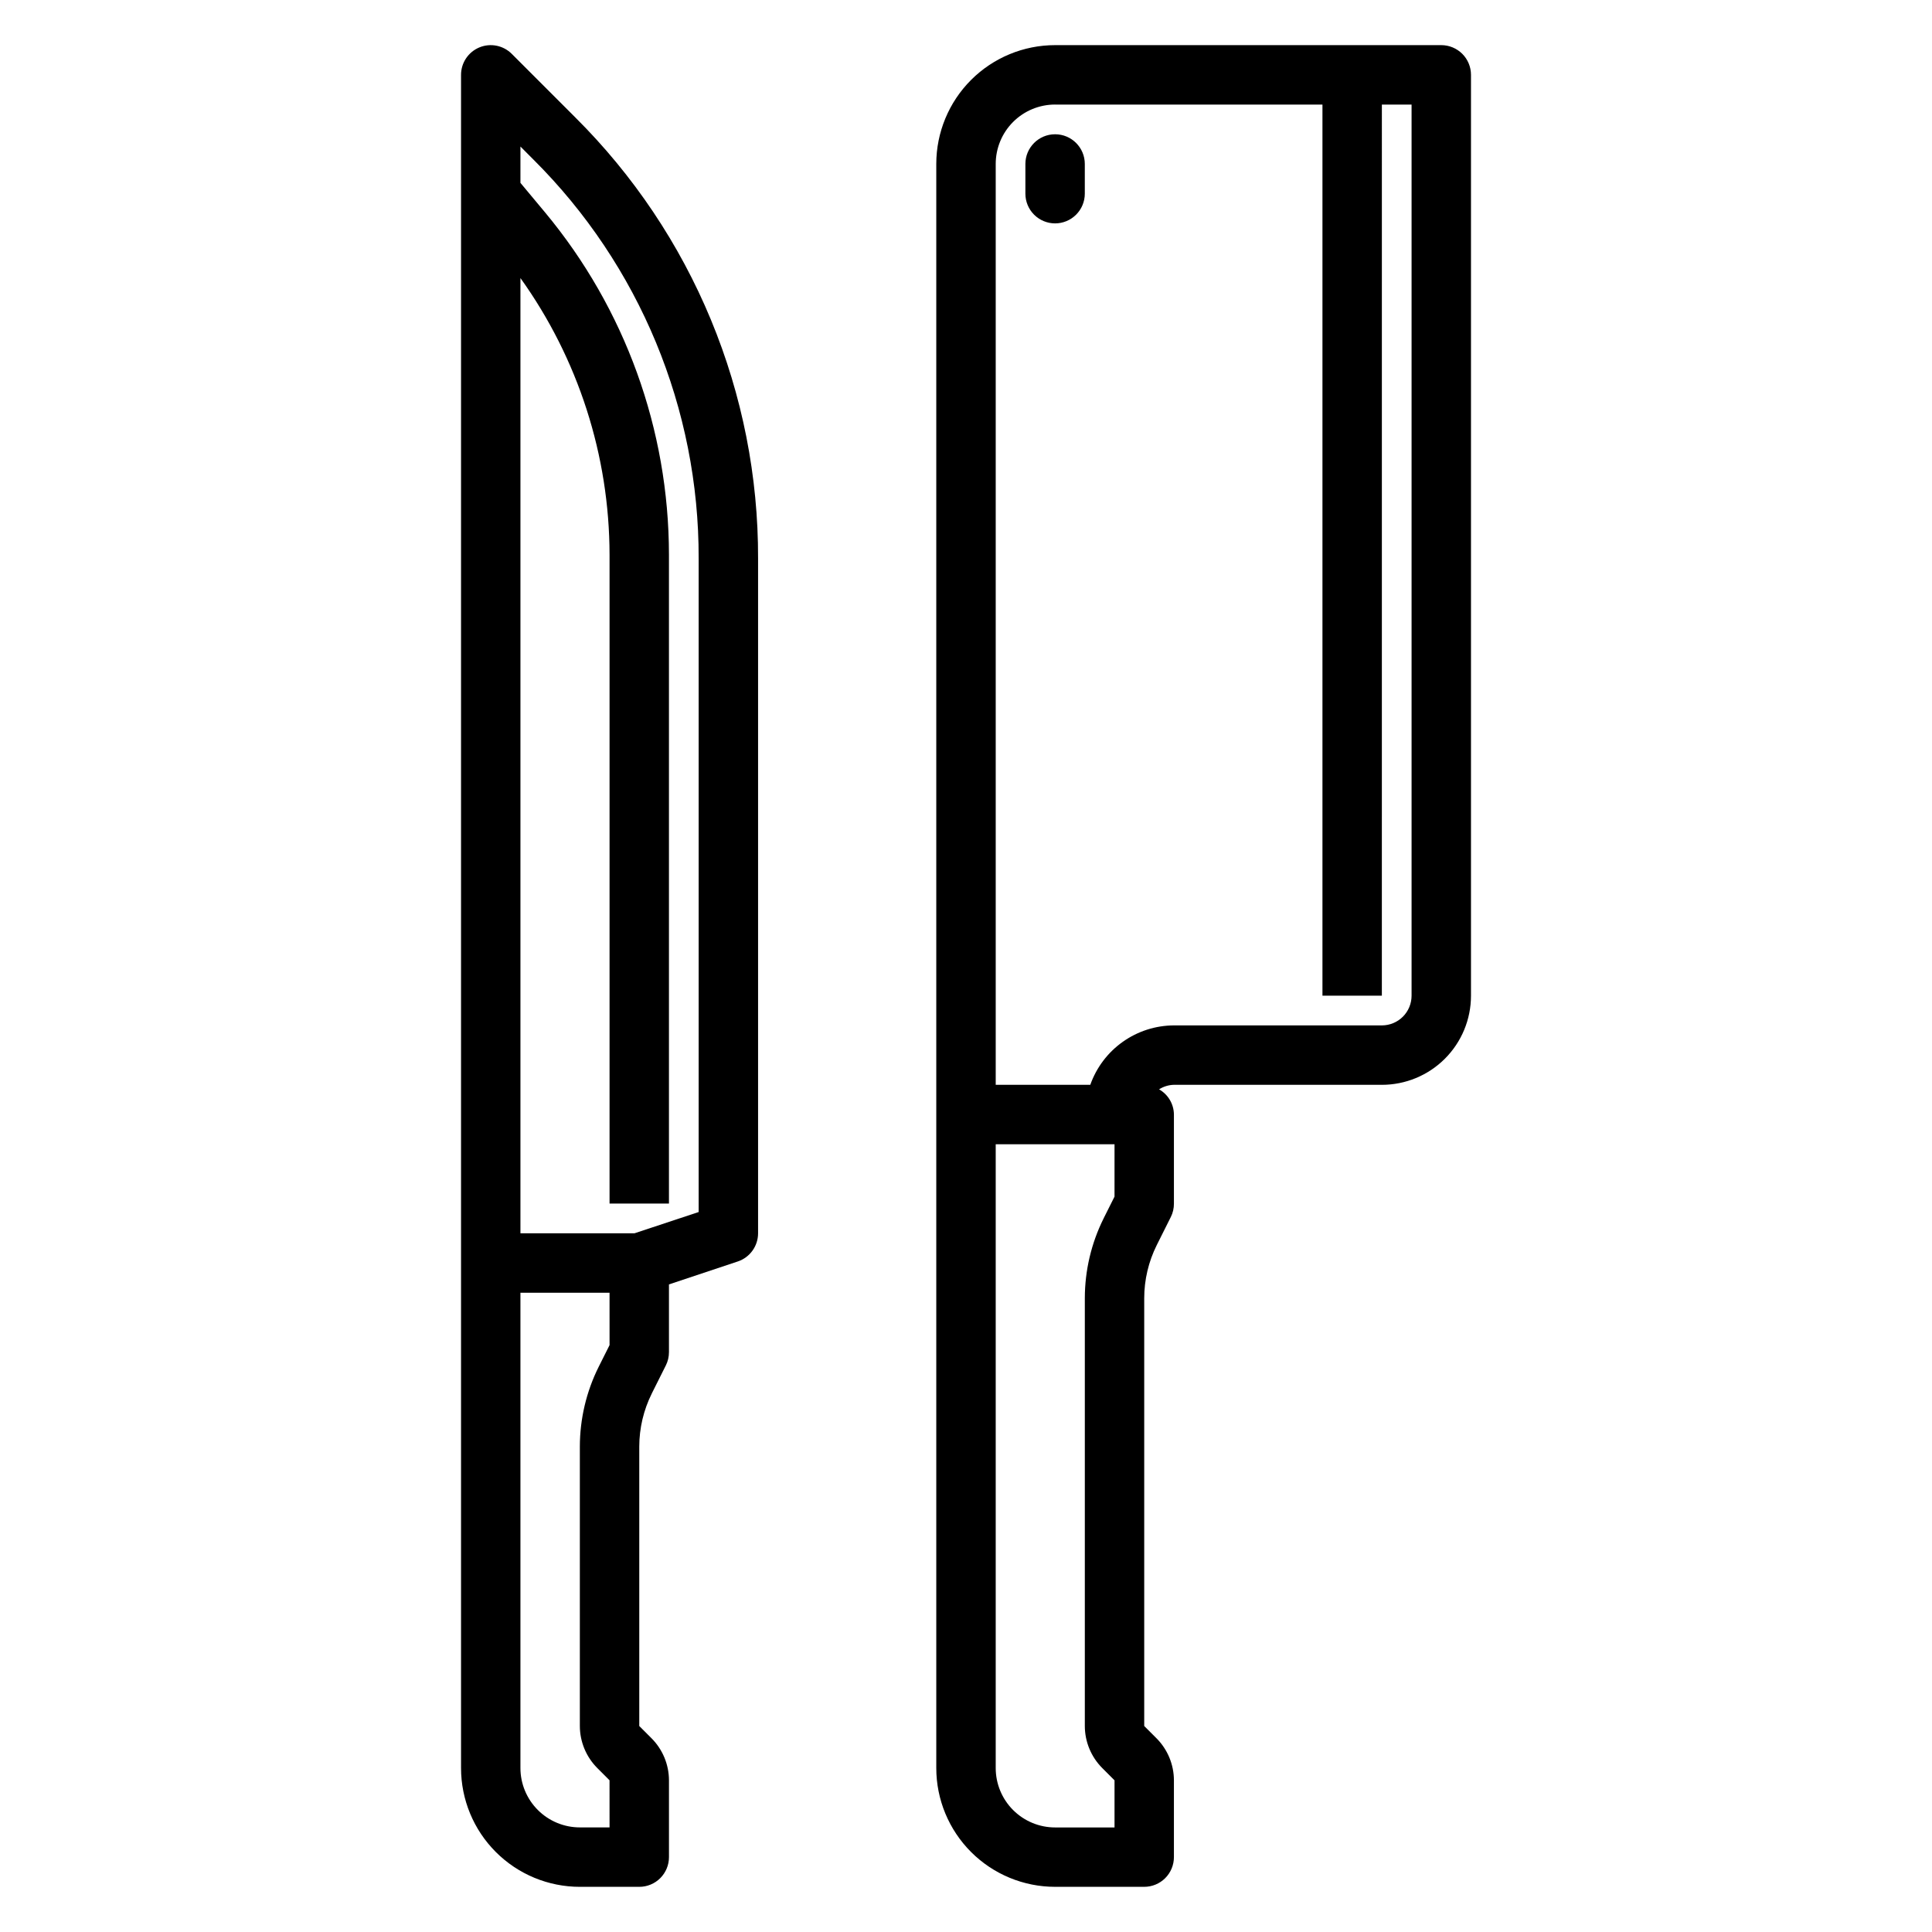
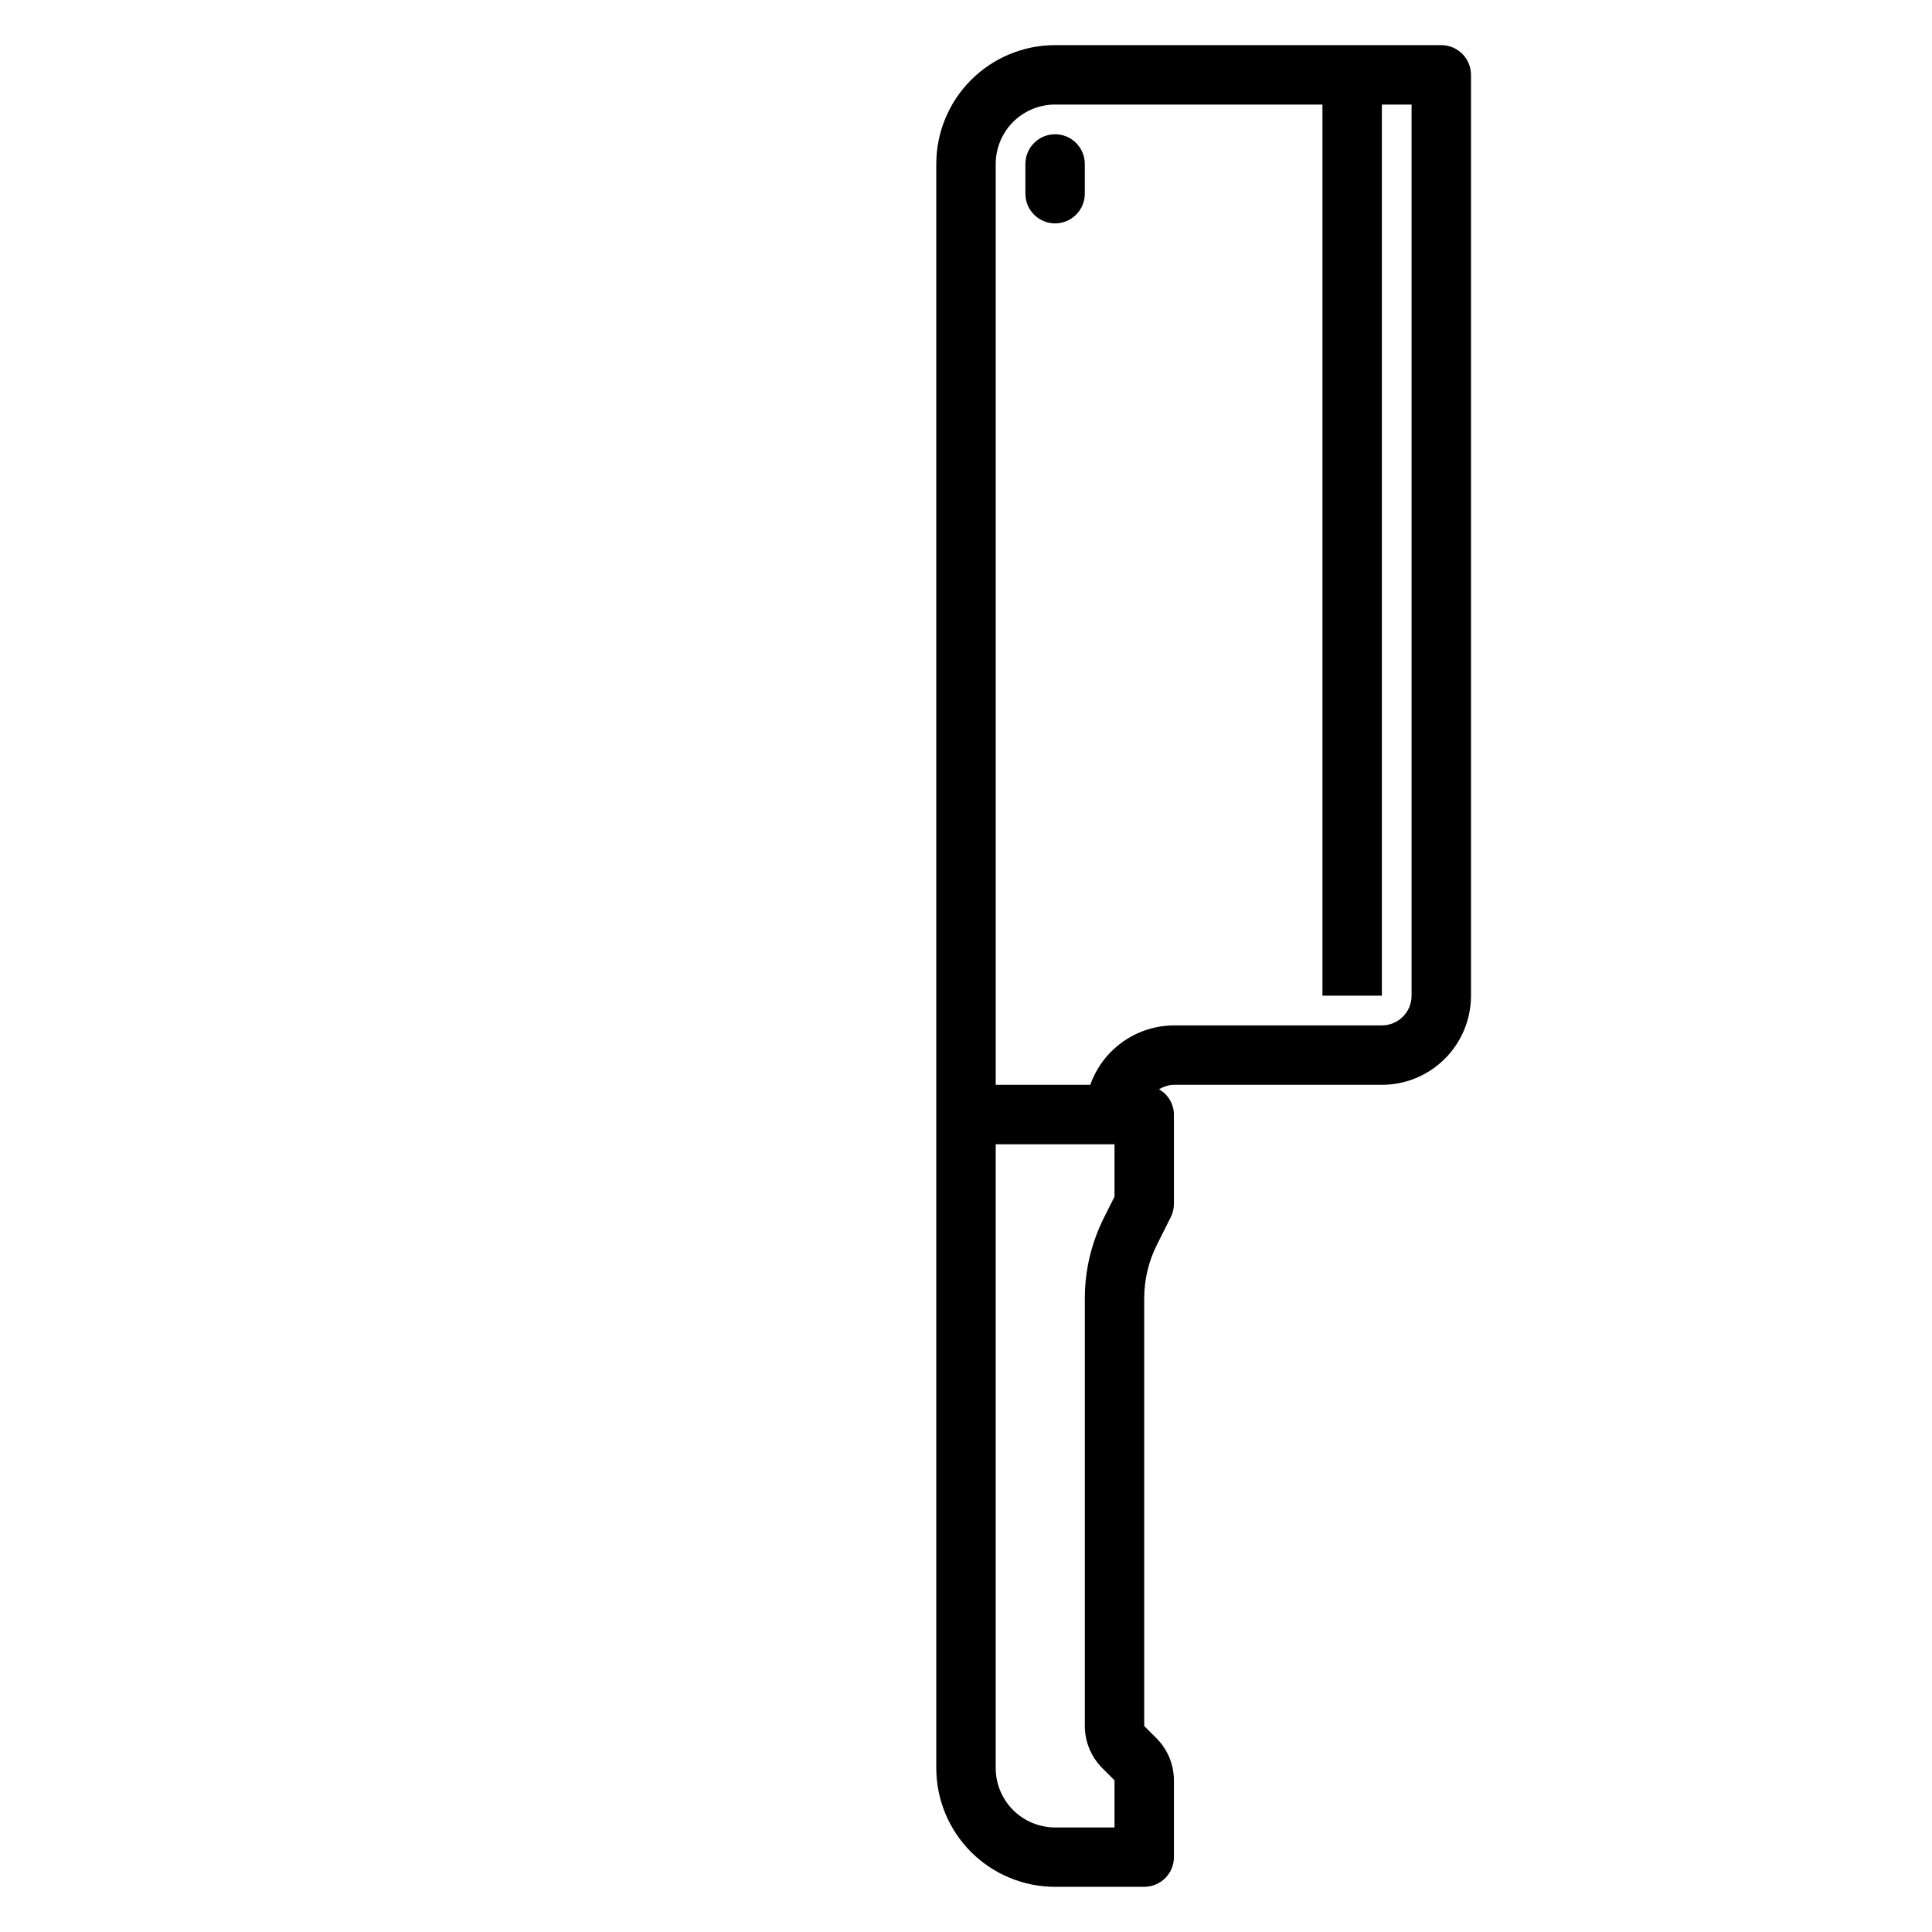
<svg xmlns="http://www.w3.org/2000/svg" fill="#000000" width="800px" height="800px" version="1.1" viewBox="144 144 512 512">
  <g>
-     <path d="m316.73 513.29 3.723-7.438h0.004c0.543-1.094 0.828-2.301 0.824-3.519v-17.949l18.23-6.078h0.004c3.211-1.07 5.379-4.074 5.383-7.461v-178.82c0.059-21.719-4.188-43.23-12.5-63.293-8.312-20.066-20.52-38.281-35.922-53.594l-16.859-16.867c-2.254-2.25-5.637-2.926-8.578-1.707s-4.859 4.09-4.859 7.269v448.71c0 8.352 3.316 16.359 9.223 22.266 5.902 5.906 13.914 9.223 22.266 9.223h15.742c2.086 0 4.09-0.828 5.566-2.305 1.477-1.477 2.305-3.481 2.305-5.566v-20.359c-0.008-4.172-1.668-8.172-4.613-11.129l-3.258-3.258v-74.039c0.004-4.887 1.141-9.707 3.32-14.082zm-31.383-327.02c28.137 27.984 43.914 66.066 43.805 105.75v173.18l-17.008 5.637h-30.223v-253.15c15.32 21.379 23.574 47.012 23.617 73.312v171.96h15.742v-171.96c-0.023-33.148-11.641-65.238-32.84-90.719l-6.519-7.816v-9.629zm20.191 314.2-2.891 5.769c-3.269 6.566-4.973 13.797-4.981 21.129v74.039c0.008 4.172 1.668 8.172 4.609 11.129l3.258 3.258 0.004 12.488h-7.871c-4.176 0-8.184-1.66-11.133-4.613-2.953-2.953-4.613-6.957-4.613-11.133v-125.95h23.617z" />
    <path d="m510.21 431.49c6.262 0 12.27-2.488 16.699-6.918 4.43-4.43 6.918-10.438 6.918-16.699v-244.04c0-2.086-0.832-4.09-2.309-5.566-1.477-1.473-3.477-2.305-5.566-2.305h-102.34c-8.352 0-16.359 3.32-22.266 9.223-5.902 5.906-9.223 13.914-9.223 22.266v425.09c0 8.352 3.32 16.359 9.223 22.266 5.906 5.906 13.914 9.223 22.266 9.223h23.617c2.09 0 4.09-0.828 5.566-2.305 1.477-1.477 2.305-3.481 2.305-5.566v-20.359c-0.008-4.172-1.668-8.172-4.613-11.129l-3.258-3.258v-113.36c0.004-4.887 1.141-9.707 3.32-14.082l3.723-7.438 0.004-0.004c0.551-1.102 0.832-2.32 0.824-3.555v-23.617c-0.031-2.766-1.527-5.305-3.934-6.668 1.176-0.75 2.539-1.168 3.934-1.203zm-86.594-259.78h70.848v236.16h15.742l0.004-236.16h7.871v236.16c0 2.086-0.828 4.09-2.305 5.566-1.477 1.477-3.481 2.305-5.566 2.305h-55.105c-4.867 0.02-9.609 1.543-13.574 4.363-3.969 2.816-6.969 6.793-8.594 11.383h-25.062v-244.04c0-4.176 1.656-8.18 4.609-11.133 2.953-2.953 6.957-4.609 11.133-4.609zm15.742 289.41-2.891 5.769h0.004c-3.269 6.566-4.973 13.797-4.981 21.129v113.4c0.008 4.172 1.668 8.172 4.613 11.129l3.258 3.258v12.488h-15.746c-4.176 0-8.18-1.66-11.133-4.613s-4.609-6.957-4.609-11.133v-165.31h31.488z" />
    <path d="m423.61 203.2c2.09 0 4.09-0.832 5.566-2.309 1.477-1.477 2.309-3.477 2.309-5.566v-7.871c0-4.348-3.527-7.871-7.875-7.871-4.348 0-7.871 3.523-7.871 7.871v7.871c0 2.09 0.828 4.09 2.305 5.566s3.481 2.309 5.566 2.309z" />
  </g>
</svg>